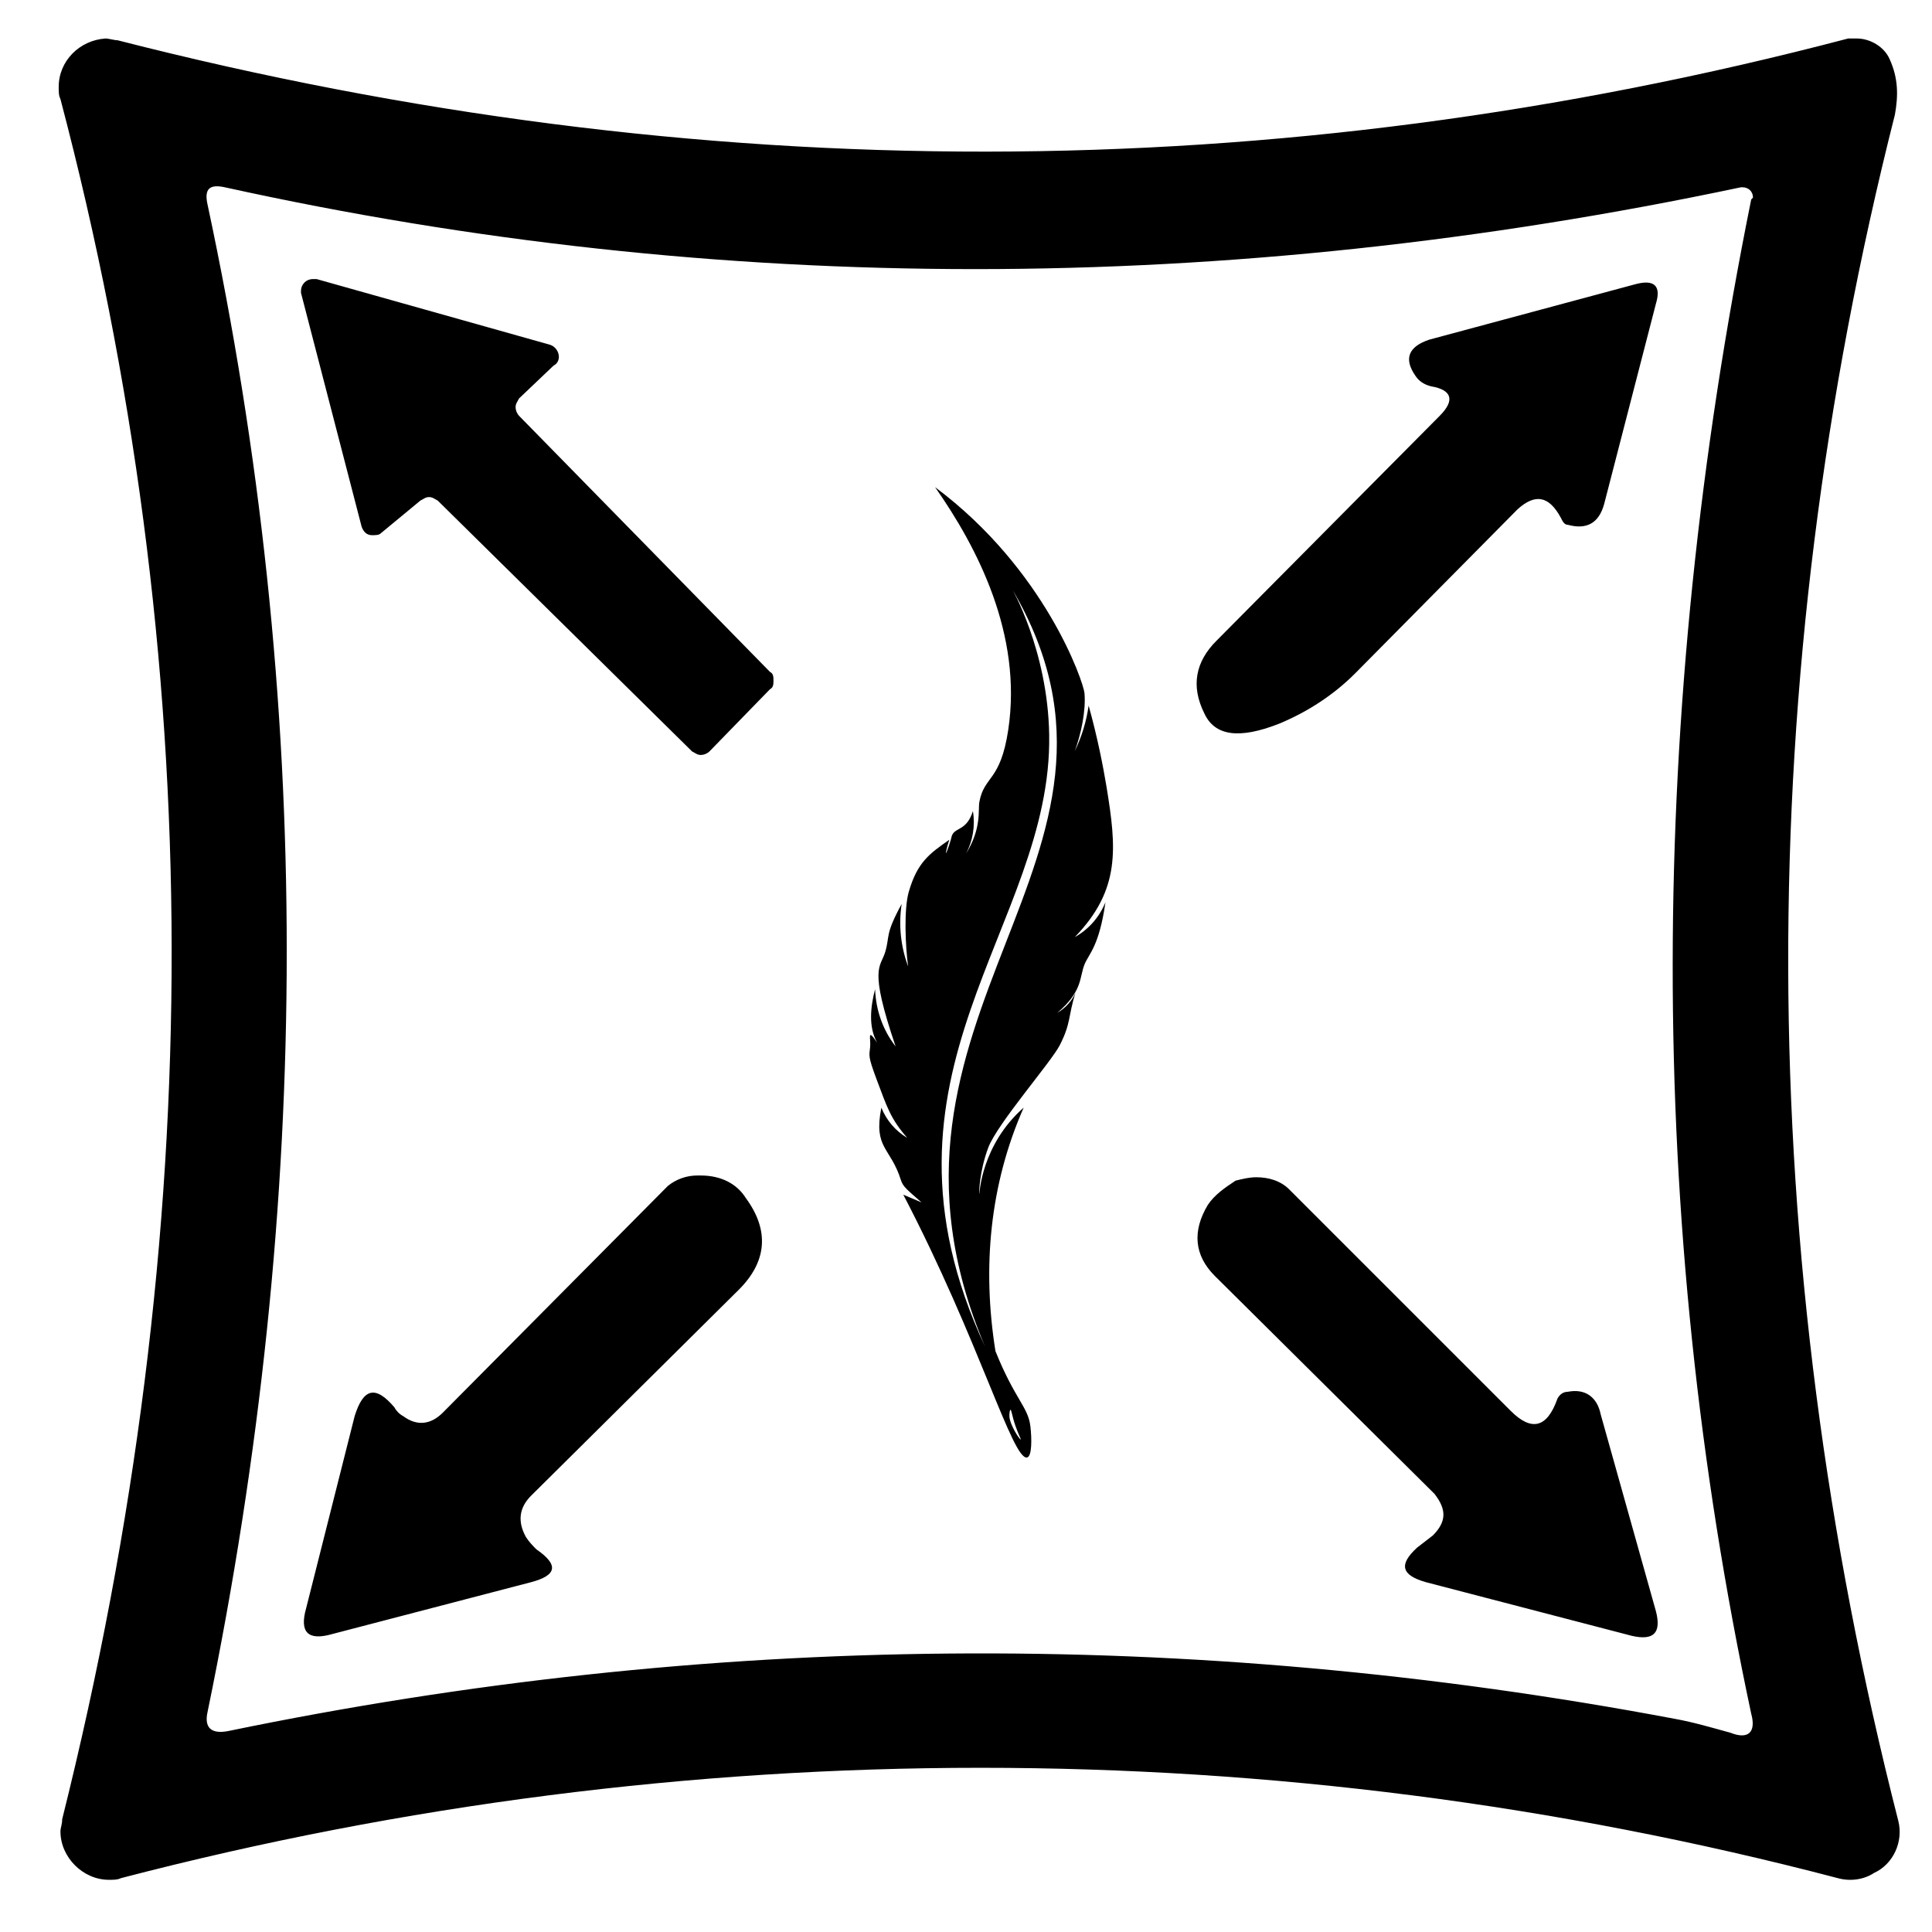
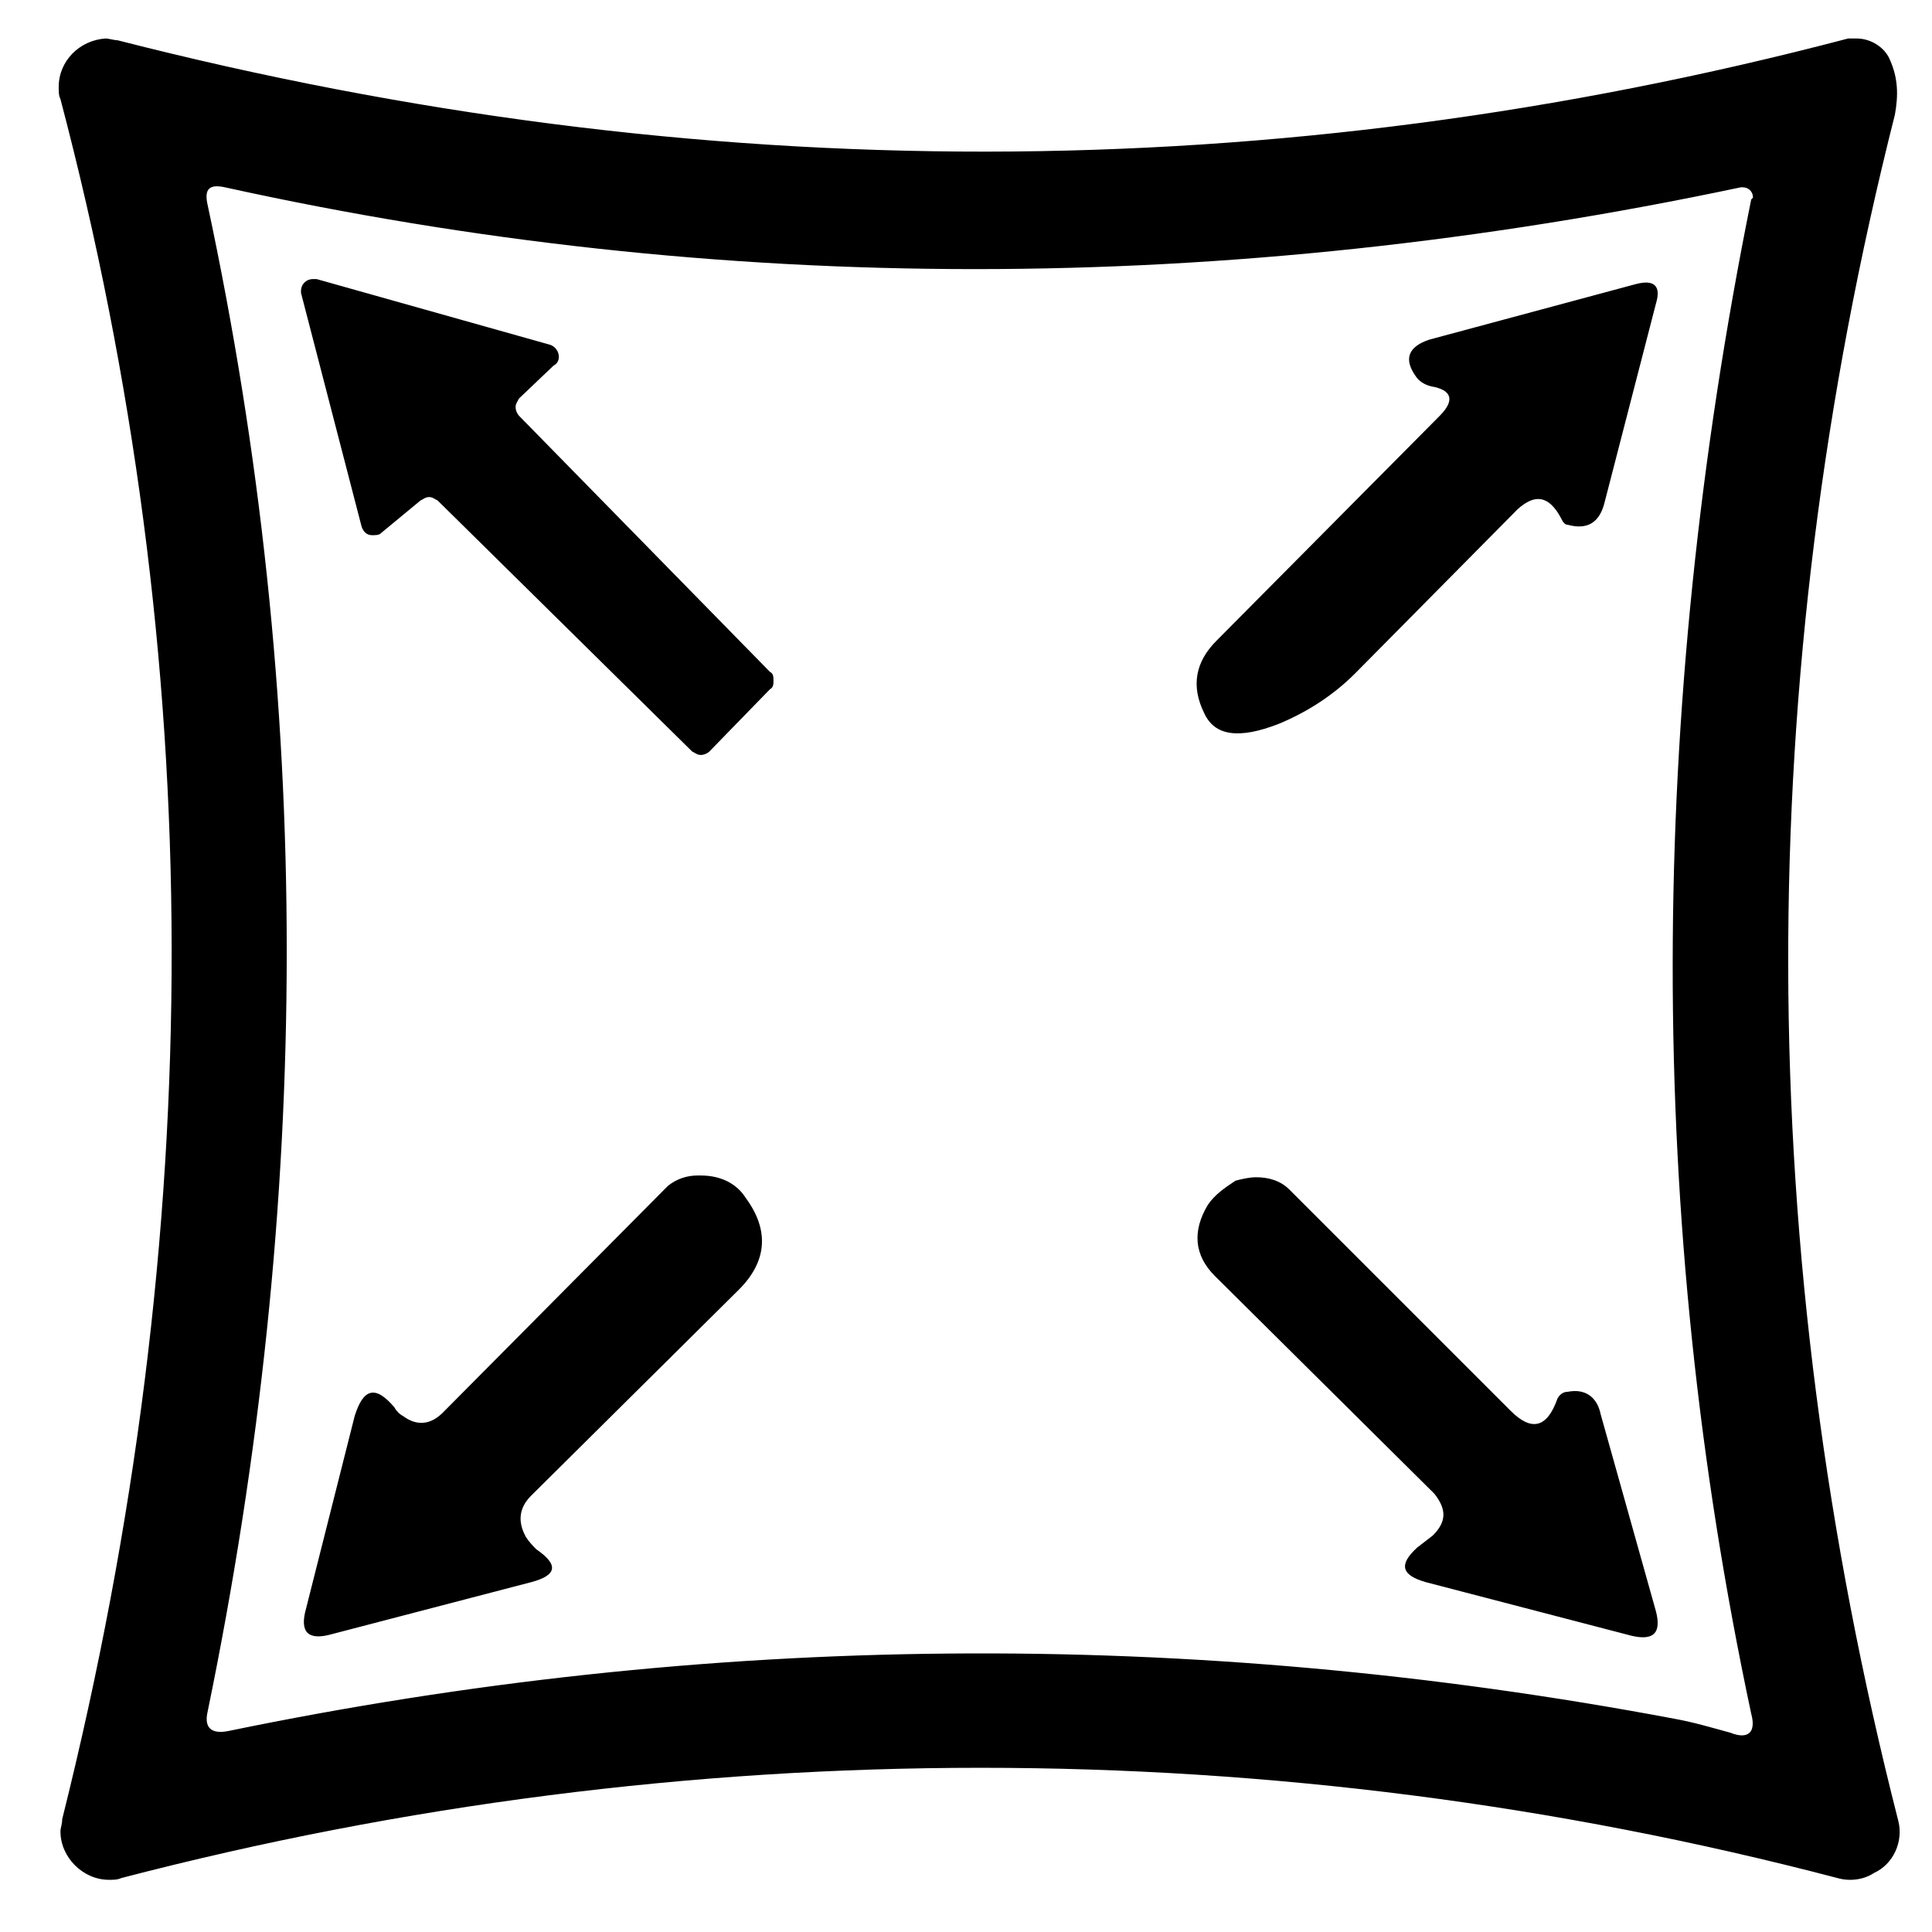
<svg xmlns="http://www.w3.org/2000/svg" version="1.2" preserveAspectRatio="xMidYMid meet" height="150" viewBox="0 0 112.5 112.5" zoomAndPan="magnify" width="150">
  <defs>
    <clipPath id="03316273db">
      <path d="M 0 0.281 L 112.004 0.281 L 112.004 112.004 L 0 112.004 Z M 0 0.281" />
    </clipPath>
    <clipPath id="5e9f5a74ee">
-       <path d="M 50.629 28.367 L 64.809 28.367 L 64.809 84.871 L 50.629 84.871 Z M 50.629 28.367" />
-     </clipPath>
+       </clipPath>
  </defs>
  <g id="c72e752682">
    <g clip-path="url(#03316273db)" clip-rule="nonzero">
      <path d="M 150.043 55.852 C 150.043 107.246 108.422 148.863 57.031 148.863 C 5.738 148.863 -35.883 107.246 -35.883 55.852 C -35.883 4.559 5.738 -37.059 57.031 -37.059 C 108.422 -37.059 150.043 4.559 150.043 55.852 Z M 90.688 81.449 C 90.789 81.246 90.988 81.043 91.293 81.043 C 92.301 80.844 93.004 81.348 93.207 82.355 L 96.43 93.844 C 96.734 95.051 96.332 95.555 95.02 95.254 L 83.027 92.129 C 81.617 91.727 81.418 91.121 82.523 90.113 L 83.434 89.41 C 84.238 88.602 84.238 87.898 83.531 86.988 L 70.734 74.293 C 69.527 73.082 69.426 71.672 70.332 70.16 C 70.734 69.559 71.34 69.152 71.945 68.75 C 72.348 68.648 72.75 68.551 73.152 68.551 C 73.859 68.551 74.562 68.75 75.066 69.254 C 79.602 73.789 83.938 78.121 87.965 82.152 C 89.176 83.363 90.082 83.16 90.688 81.449 Z M 30.629 89.508 C 30.828 89.812 31.031 90.012 31.23 90.215 C 32.543 91.121 32.441 91.727 30.93 92.129 L 19.34 95.152 C 17.93 95.555 17.426 95.051 17.828 93.641 L 20.652 82.457 C 21.156 80.844 21.859 80.641 22.969 81.953 C 23.07 82.152 23.27 82.355 23.473 82.457 C 24.277 83.059 25.086 82.961 25.789 82.254 L 38.891 69.055 C 39.395 68.648 40 68.449 40.605 68.449 C 40.703 68.449 40.703 68.449 40.805 68.449 C 42.016 68.449 42.922 68.953 43.426 69.758 C 44.836 71.672 44.637 73.488 43.023 75.098 L 30.93 87.09 C 30.223 87.797 30.125 88.602 30.629 89.508 Z M 88.371 29.652 L 78.898 39.223 C 77.688 40.434 76.176 41.441 74.465 42.148 C 72.145 43.055 70.734 42.852 70.129 41.543 C 69.324 39.93 69.625 38.52 70.836 37.309 L 83.836 24.211 C 84.742 23.301 84.539 22.699 83.332 22.496 C 82.93 22.395 82.625 22.195 82.426 21.891 C 81.719 20.883 82.02 20.18 83.23 19.777 L 95.223 16.551 C 96.332 16.25 96.734 16.652 96.43 17.66 L 93.41 29.348 C 93.105 30.457 92.402 30.859 91.293 30.559 C 91.09 30.559 90.988 30.355 90.891 30.156 C 90.184 28.844 89.379 28.746 88.371 29.652 Z M 30.223 24.211 L 44.836 39.125 C 45.039 39.223 45.039 39.426 45.039 39.629 C 45.039 39.828 45.039 40.031 44.836 40.133 L 41.309 43.758 C 41.207 43.859 41.008 43.961 40.805 43.961 C 40.605 43.961 40.504 43.859 40.301 43.758 L 25.488 29.148 C 25.285 29.047 25.188 28.945 24.984 28.945 C 24.781 28.945 24.684 29.047 24.48 29.148 L 22.164 31.062 C 22.062 31.164 21.859 31.164 21.66 31.164 C 21.355 31.164 21.156 30.961 21.055 30.66 L 17.527 17.055 C 17.527 17.055 17.527 16.953 17.527 16.953 C 17.527 16.551 17.828 16.25 18.234 16.25 C 18.332 16.25 18.332 16.25 18.434 16.25 L 32.039 20.078 C 32.34 20.18 32.543 20.48 32.543 20.781 C 32.543 20.984 32.441 21.188 32.238 21.285 L 30.223 23.203 C 30.125 23.402 30.023 23.504 30.023 23.707 C 30.023 23.906 30.125 24.109 30.223 24.211 Z M 107.012 109.363 C 74.363 100.797 39.898 100.797 7.047 109.363 C 6.844 109.461 6.645 109.461 6.34 109.461 C 4.832 109.461 3.52 108.152 3.52 106.641 C 3.52 106.438 3.621 106.238 3.621 105.934 C 12.188 71.672 12.086 38.316 3.52 5.77 C 3.418 5.566 3.418 5.363 3.418 5.062 C 3.418 3.551 4.629 2.344 6.141 2.242 C 6.34 2.242 6.645 2.344 6.844 2.344 C 40.703 11.008 74.262 11.008 107.617 2.242 C 107.719 2.242 107.918 2.242 108.121 2.242 C 108.926 2.242 109.734 2.746 110.035 3.449 C 110.539 4.559 110.539 5.566 110.34 6.676 C 101.973 39.727 102.074 72.883 110.539 106.035 C 110.844 107.246 110.238 108.555 109.129 109.059 C 108.523 109.461 107.719 109.562 107.012 109.363 Z M 97.539 100.09 C 98.648 100.293 99.656 100.594 100.766 100.898 C 101.773 101.301 102.277 100.898 101.973 99.789 C 95.828 70.969 95.926 41.543 101.973 11.613 C 102.074 11.512 102.074 11.512 102.074 11.512 C 102.074 11.109 101.773 10.906 101.469 10.906 C 101.371 10.906 101.371 10.906 101.371 10.906 C 71.34 17.258 41.914 17.258 13.094 10.906 C 12.188 10.707 11.883 11.008 12.086 11.914 C 18.234 40.637 18.234 69.859 12.086 99.688 C 11.883 100.594 12.289 100.996 13.297 100.797 C 41.109 95.051 69.223 94.75 97.539 100.09 Z M 143.191 55.953 C 143.191 8.387 104.594 -30.207 57.031 -30.207 C 9.465 -30.207 -29.129 8.387 -29.129 55.953 C -29.129 103.516 9.465 142.113 57.031 142.113 C 104.594 142.113 143.191 103.516 143.191 55.953 Z M 143.191 55.953" style="stroke:none;fill-rule:evenodd;fill:#000000;fill-opacity:1;" />
    </g>
    <g style="fill:#000000;fill-opacity:1;">
      <g transform="translate(22.303, 25.867)">
        <path d="M 1.25 0.062 C 1.039 0.062 0.859 0.023 0.703 -0.047 C 0.555 -0.129 0.441 -0.242 0.359 -0.391 C 0.285 -0.535 0.25 -0.711 0.25 -0.922 C 0.25 -1.109 0.285 -1.266 0.359 -1.391 C 0.441 -1.523 0.566 -1.633 0.734 -1.719 C 0.91 -1.801 1.141 -1.863 1.422 -1.906 C 1.609 -1.938 1.75 -1.969 1.844 -2 C 1.945 -2.039 2.016 -2.082 2.047 -2.125 C 2.086 -2.176 2.109 -2.238 2.109 -2.312 C 2.109 -2.414 2.07 -2.492 2 -2.547 C 1.926 -2.598 1.805 -2.625 1.641 -2.625 C 1.461 -2.625 1.289 -2.582 1.125 -2.5 C 0.969 -2.426 0.832 -2.32 0.719 -2.188 L 0.656 -2.188 L 0.312 -2.703 C 0.477 -2.879 0.676 -3.02 0.906 -3.125 C 1.145 -3.227 1.406 -3.281 1.688 -3.281 C 2.113 -3.281 2.422 -3.188 2.609 -3 C 2.797 -2.82 2.891 -2.566 2.891 -2.234 L 2.891 -0.844 C 2.891 -0.695 2.953 -0.625 3.078 -0.625 C 3.129 -0.625 3.176 -0.633 3.219 -0.656 L 3.266 -0.641 L 3.328 -0.078 C 3.285 -0.047 3.223 -0.02 3.141 0 C 3.055 0.008 2.969 0.016 2.875 0.016 C 2.688 0.016 2.535 -0.02 2.422 -0.094 C 2.316 -0.164 2.238 -0.281 2.188 -0.438 L 2.141 -0.438 C 1.973 -0.102 1.676 0.062 1.25 0.062 Z M 1.516 -0.547 C 1.703 -0.547 1.848 -0.609 1.953 -0.734 C 2.066 -0.859 2.125 -1.031 2.125 -1.25 L 2.125 -1.578 L 2.062 -1.594 C 2.02 -1.551 1.957 -1.516 1.875 -1.484 C 1.801 -1.461 1.688 -1.441 1.531 -1.422 C 1.363 -1.391 1.238 -1.336 1.156 -1.266 C 1.082 -1.191 1.047 -1.094 1.047 -0.969 C 1.047 -0.82 1.086 -0.711 1.172 -0.641 C 1.254 -0.578 1.367 -0.547 1.516 -0.547 Z M 1.516 -0.547" style="stroke:none" />
      </g>
    </g>
    <g clip-path="url(#5e9f5a74ee)" clip-rule="nonzero">
      <path d="M 57.359 78.414 C 49.922 62.434 61.285 53.992 61.094 42.785 C 61.012 37.812 58.852 34.152 58.938 34.305 C 68.195 50.082 49.129 58.984 57.359 78.414 Z M 58.84 82.094 C 58.898 82.086 58.934 82.461 59.129 83.027 C 59.297 83.516 59.461 83.801 59.434 83.82 C 59.383 83.848 58.797 82.969 58.777 82.469 C 58.773 82.309 58.797 82.098 58.84 82.094 Z M 64.438 45.848 C 64.234 44.617 63.918 42.984 63.391 41.086 C 63.262 42.008 62.988 42.898 62.586 43.73 C 62.945 42.766 63.242 41.379 63.148 40.352 C 63.09 39.727 60.879 33.164 54.449 28.367 C 56.91 31.875 59.543 36.945 58.711 42.492 C 58.254 45.535 57.312 45.148 57.027 46.703 C 56.945 47.168 57.168 48.223 56.258 49.695 C 56.641 48.965 56.797 48.102 56.652 47.23 C 56.312 48.32 55.699 48.184 55.469 48.574 C 55.387 48.715 55.43 48.742 55.262 49.23 C 54.926 50.219 55.133 49.305 55.281 48.898 C 54.121 49.711 53.418 50.203 52.918 51.93 C 52.625 52.945 52.719 55.105 52.879 56.273 C 52.461 55.148 52.312 53.898 52.504 52.637 C 51.516 54.449 51.828 54.48 51.547 55.43 C 51.27 56.359 50.57 56.281 52.152 60.934 C 51.391 59.957 51 58.797 50.957 57.598 C 50.688 58.625 50.559 59.805 51.078 60.715 C 50.465 59.816 50.719 60.48 50.668 60.969 C 50.613 61.477 50.539 61.5 51.031 62.816 C 51.66 64.496 51.863 65.152 52.828 66.258 C 52.145 65.855 51.625 65.242 51.32 64.5 C 50.852 66.895 51.852 66.777 52.461 68.719 C 52.59 69.121 52.832 69.281 53.66 70.016 C 53.305 69.867 52.953 69.719 52.598 69.566 C 57.012 78.02 58.969 85.078 59.812 84.867 C 60.09 84.797 60.086 83.797 60 83.059 C 59.867 81.914 59.098 81.5 57.965 78.676 C 57.184 73.797 57.637 68.965 59.609 64.496 C 57.141 66.668 57.031 69.523 57.031 69.523 C 56.996 69.52 57.023 68.223 57.547 66.824 C 58.062 65.449 61.199 61.852 61.703 60.875 C 62.379 59.562 62.191 59.16 62.625 57.816 C 62.402 58.297 62.043 58.703 61.57 58.973 C 63.07 57.699 62.84 56.906 63.16 56.137 C 63.406 55.539 64.004 55.105 64.371 52.535 C 64.02 53.398 63.402 54.113 62.586 54.566 C 65.266 51.801 65.008 49.359 64.438 45.848" style="stroke:none;fill-rule:nonzero;fill:#000000;fill-opacity:1;" />
    </g>
  </g>
</svg>